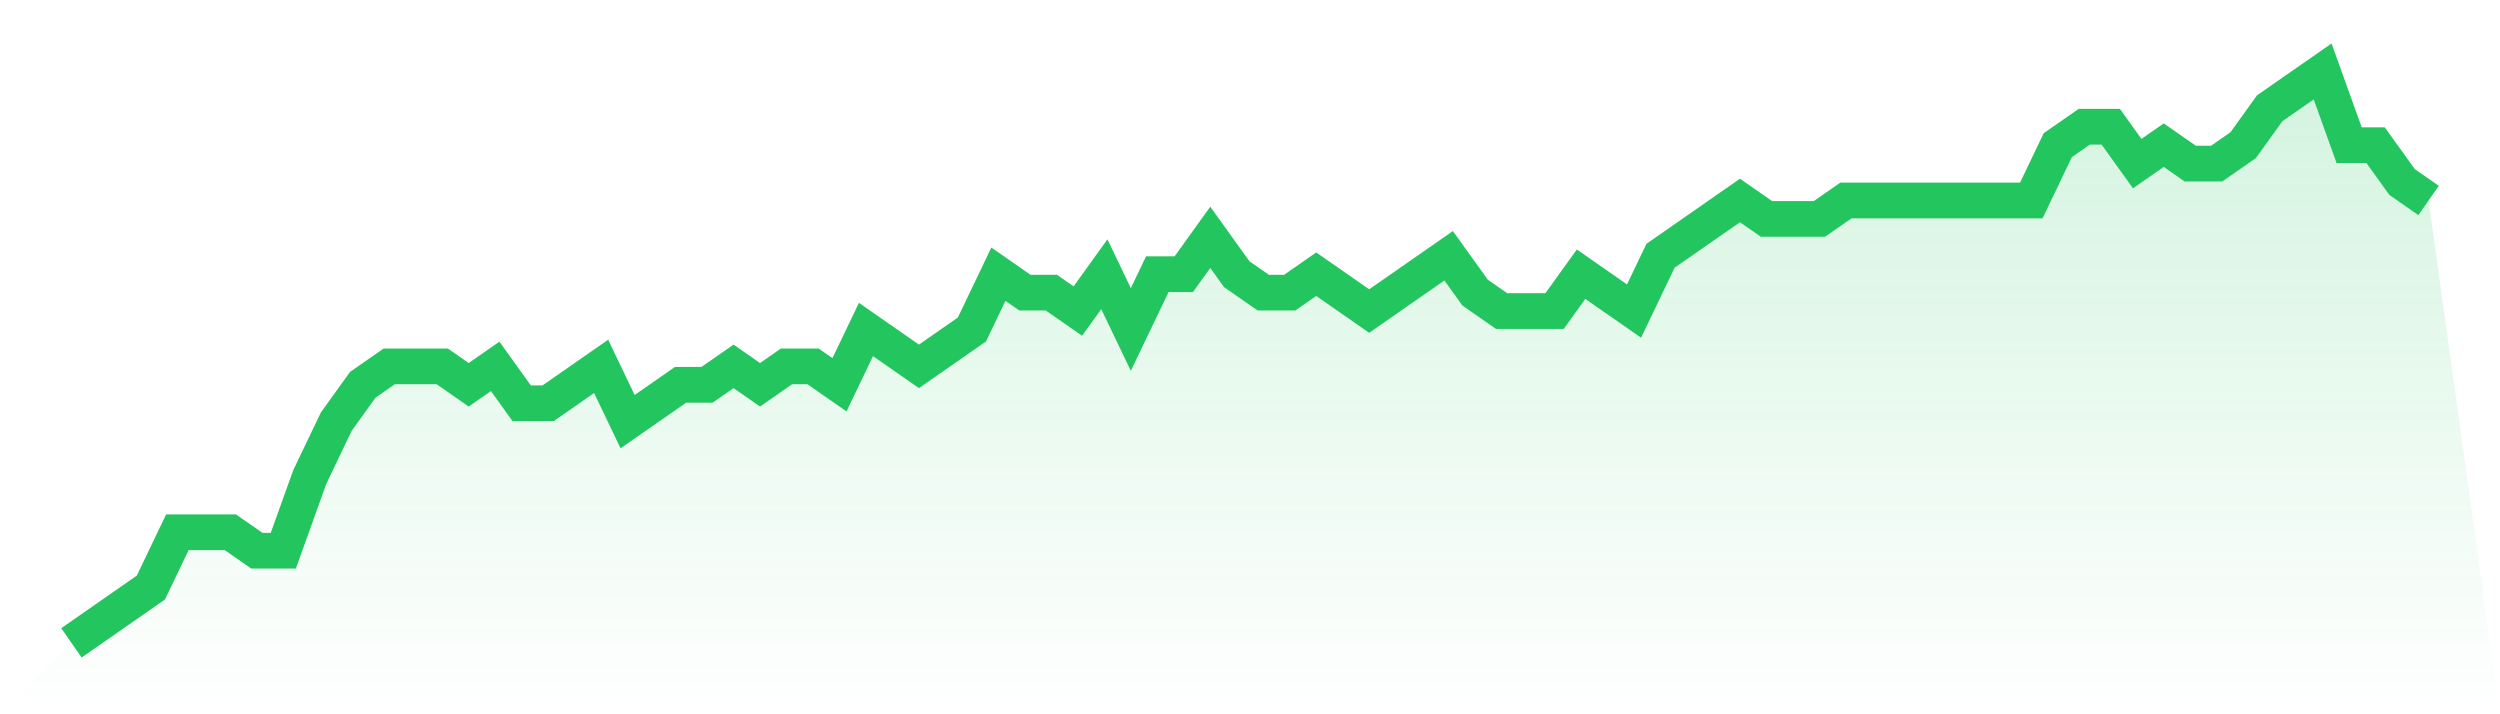
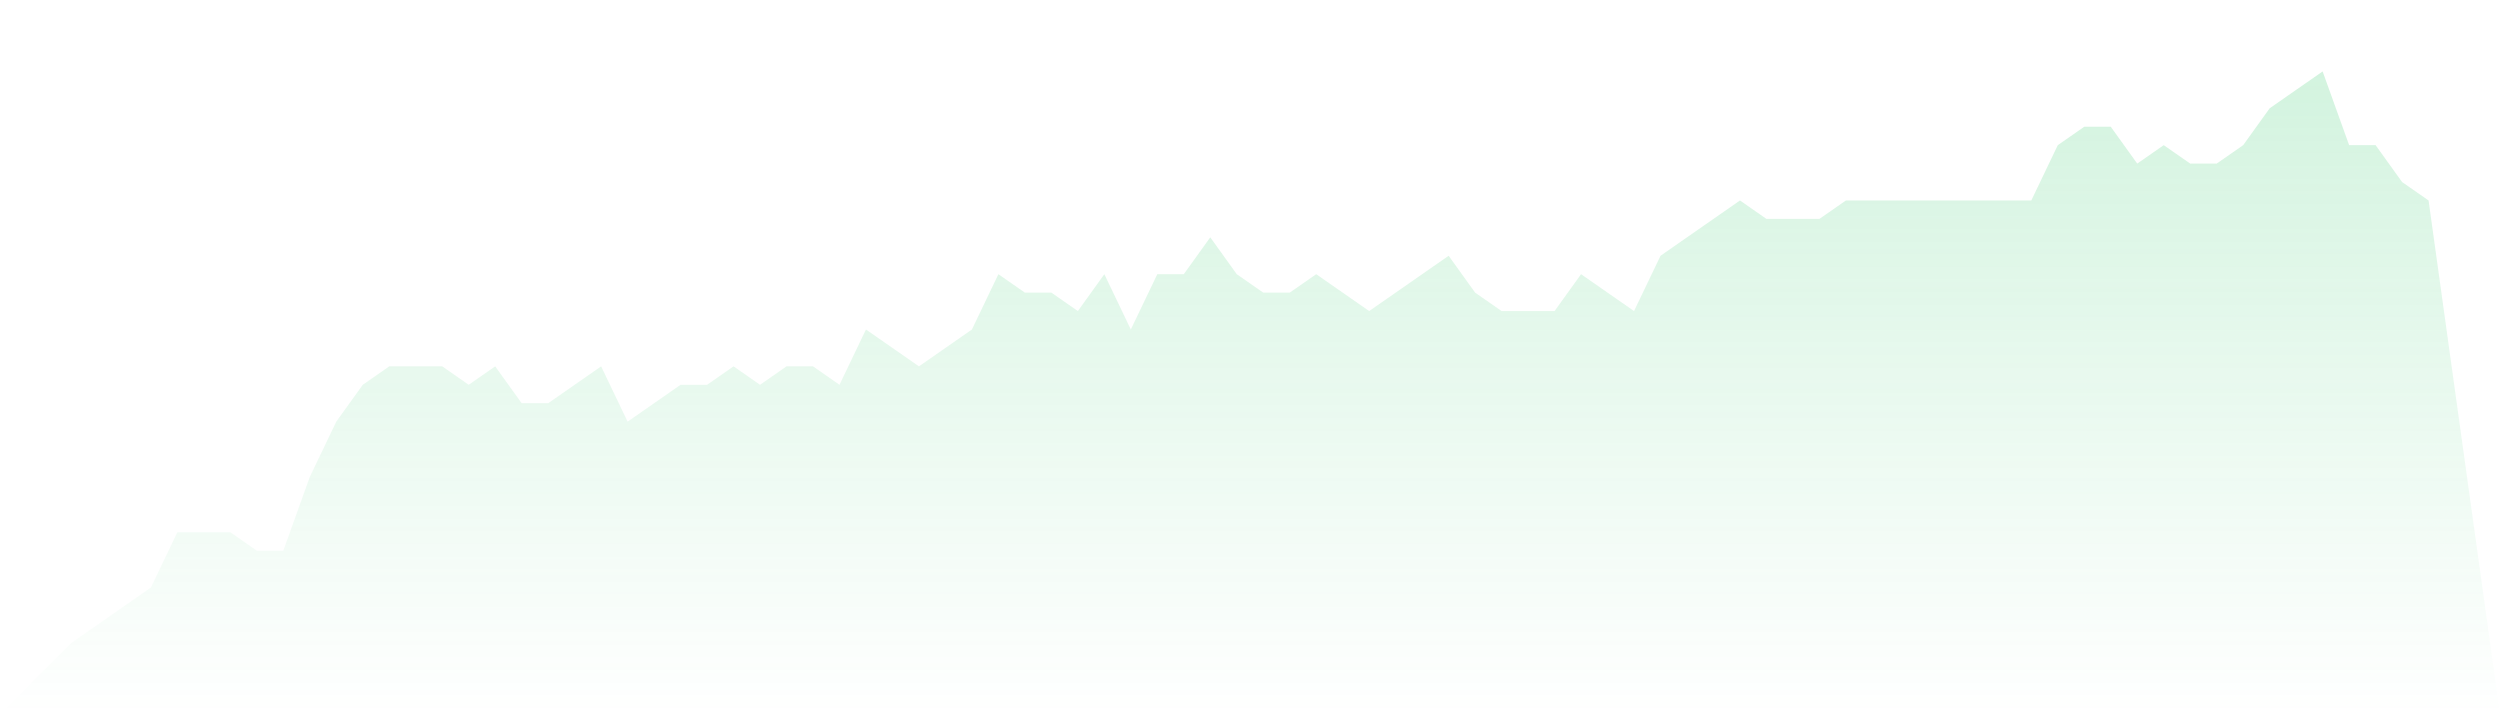
<svg xmlns="http://www.w3.org/2000/svg" viewBox="0 0 140 40">
  <defs>
    <linearGradient id="gradient" x1="0" x2="0" y1="0" y2="1">
      <stop offset="0%" stop-color="#22c55e" stop-opacity="0.2" />
      <stop offset="100%" stop-color="#22c55e" stop-opacity="0" />
    </linearGradient>
  </defs>
  <path d="M4,36 L4,36 L5.483,34.968 L6.966,33.935 L8.449,32.903 L9.933,29.806 L11.416,29.806 L12.899,29.806 L14.382,30.839 L15.865,30.839 L17.348,26.71 L18.831,23.613 L20.315,21.548 L21.798,20.516 L23.281,20.516 L24.764,20.516 L26.247,21.548 L27.73,20.516 L29.213,22.581 L30.697,22.581 L32.18,21.548 L33.663,20.516 L35.146,23.613 L36.629,22.581 L38.112,21.548 L39.596,21.548 L41.079,20.516 L42.562,21.548 L44.045,20.516 L45.528,20.516 L47.011,21.548 L48.494,18.452 L49.978,19.484 L51.461,20.516 L52.944,19.484 L54.427,18.452 L55.91,15.355 L57.393,16.387 L58.876,16.387 L60.36,17.419 L61.843,15.355 L63.326,18.452 L64.809,15.355 L66.292,15.355 L67.775,13.29 L69.258,15.355 L70.742,16.387 L72.225,16.387 L73.708,15.355 L75.191,16.387 L76.674,17.419 L78.157,16.387 L79.64,15.355 L81.124,14.323 L82.607,16.387 L84.09,17.419 L85.573,17.419 L87.056,17.419 L88.539,15.355 L90.022,16.387 L91.506,17.419 L92.989,14.323 L94.472,13.29 L95.955,12.258 L97.438,11.226 L98.921,12.258 L100.404,12.258 L101.888,12.258 L103.371,11.226 L104.854,11.226 L106.337,11.226 L107.82,11.226 L109.303,11.226 L110.787,11.226 L112.27,11.226 L113.753,11.226 L115.236,8.129 L116.719,7.097 L118.202,7.097 L119.685,9.161 L121.169,8.129 L122.652,9.161 L124.135,9.161 L125.618,8.129 L127.101,6.065 L128.584,5.032 L130.067,4 L131.551,8.129 L133.034,8.129 L134.517,10.194 L136,11.226 L140,40 L0,40 z" fill="url(#gradient)" />
-   <path d="M4,36 L4,36 L5.483,34.968 L6.966,33.935 L8.449,32.903 L9.933,29.806 L11.416,29.806 L12.899,29.806 L14.382,30.839 L15.865,30.839 L17.348,26.71 L18.831,23.613 L20.315,21.548 L21.798,20.516 L23.281,20.516 L24.764,20.516 L26.247,21.548 L27.73,20.516 L29.213,22.581 L30.697,22.581 L32.18,21.548 L33.663,20.516 L35.146,23.613 L36.629,22.581 L38.112,21.548 L39.596,21.548 L41.079,20.516 L42.562,21.548 L44.045,20.516 L45.528,20.516 L47.011,21.548 L48.494,18.452 L49.978,19.484 L51.461,20.516 L52.944,19.484 L54.427,18.452 L55.91,15.355 L57.393,16.387 L58.876,16.387 L60.36,17.419 L61.843,15.355 L63.326,18.452 L64.809,15.355 L66.292,15.355 L67.775,13.29 L69.258,15.355 L70.742,16.387 L72.225,16.387 L73.708,15.355 L75.191,16.387 L76.674,17.419 L78.157,16.387 L79.64,15.355 L81.124,14.323 L82.607,16.387 L84.09,17.419 L85.573,17.419 L87.056,17.419 L88.539,15.355 L90.022,16.387 L91.506,17.419 L92.989,14.323 L94.472,13.29 L95.955,12.258 L97.438,11.226 L98.921,12.258 L100.404,12.258 L101.888,12.258 L103.371,11.226 L104.854,11.226 L106.337,11.226 L107.82,11.226 L109.303,11.226 L110.787,11.226 L112.27,11.226 L113.753,11.226 L115.236,8.129 L116.719,7.097 L118.202,7.097 L119.685,9.161 L121.169,8.129 L122.652,9.161 L124.135,9.161 L125.618,8.129 L127.101,6.065 L128.584,5.032 L130.067,4 L131.551,8.129 L133.034,8.129 L134.517,10.194 L136,11.226" fill="none" stroke="#22c55e" stroke-width="2" />
</svg>